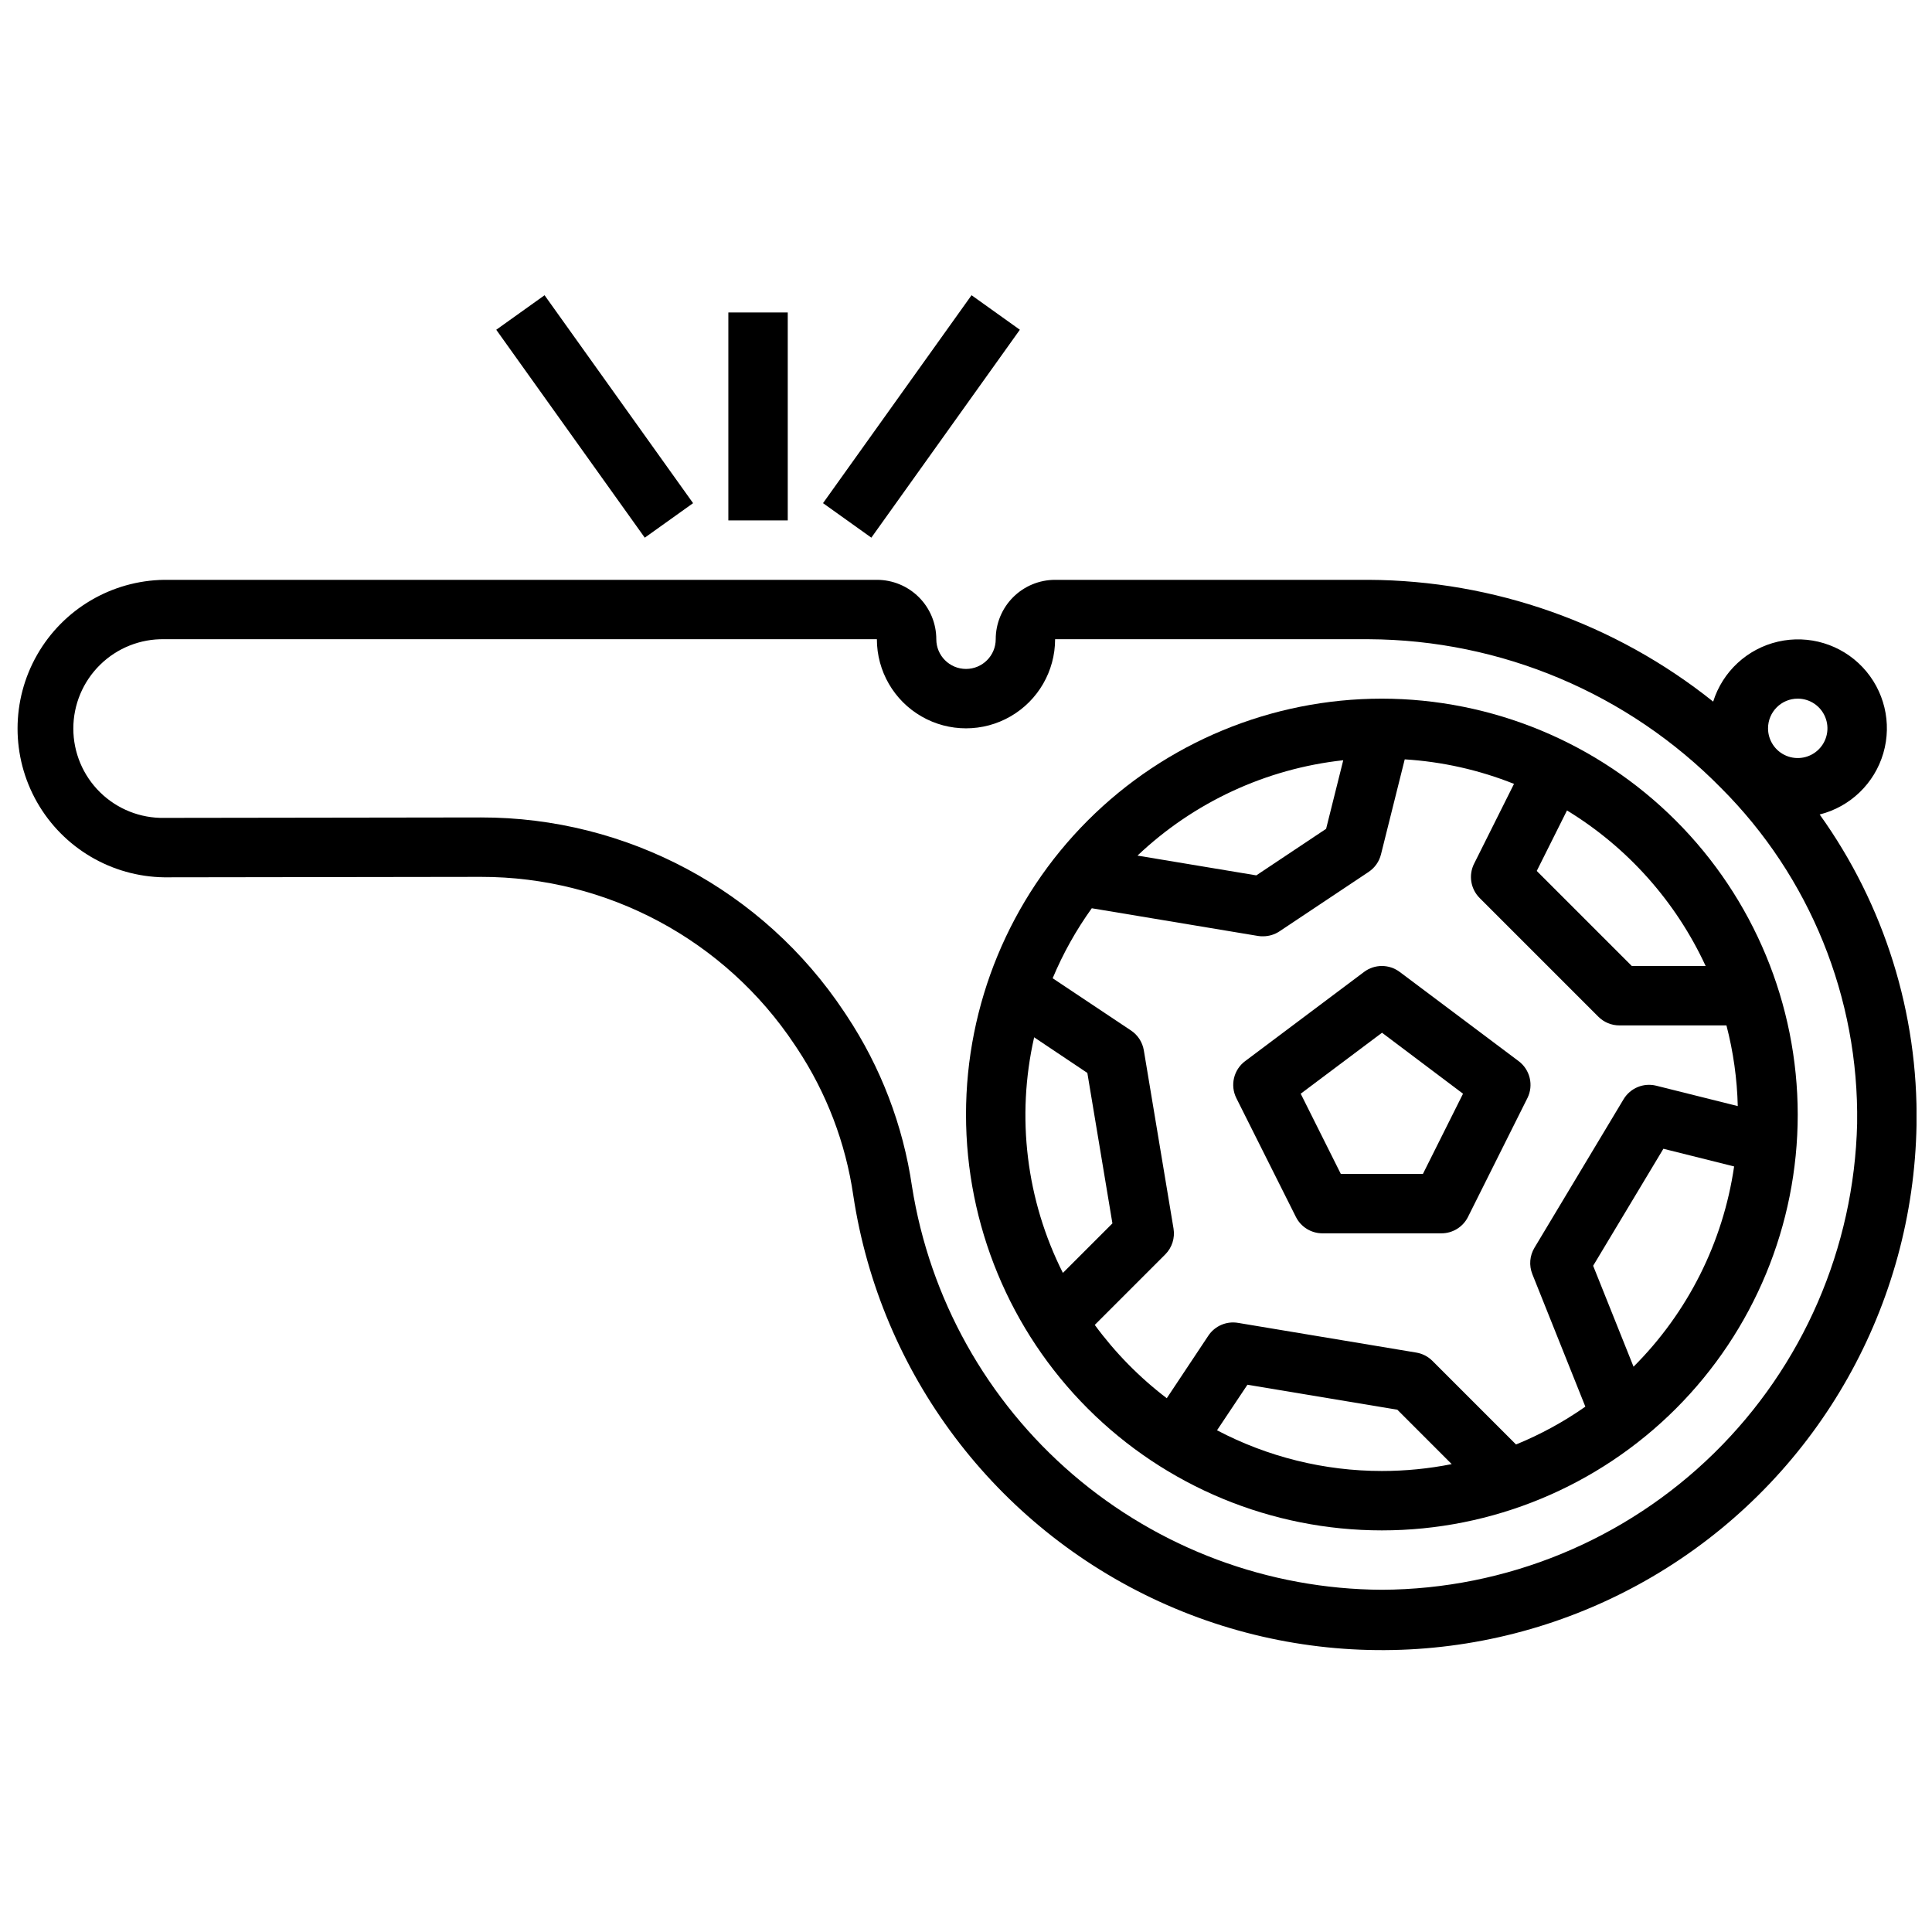
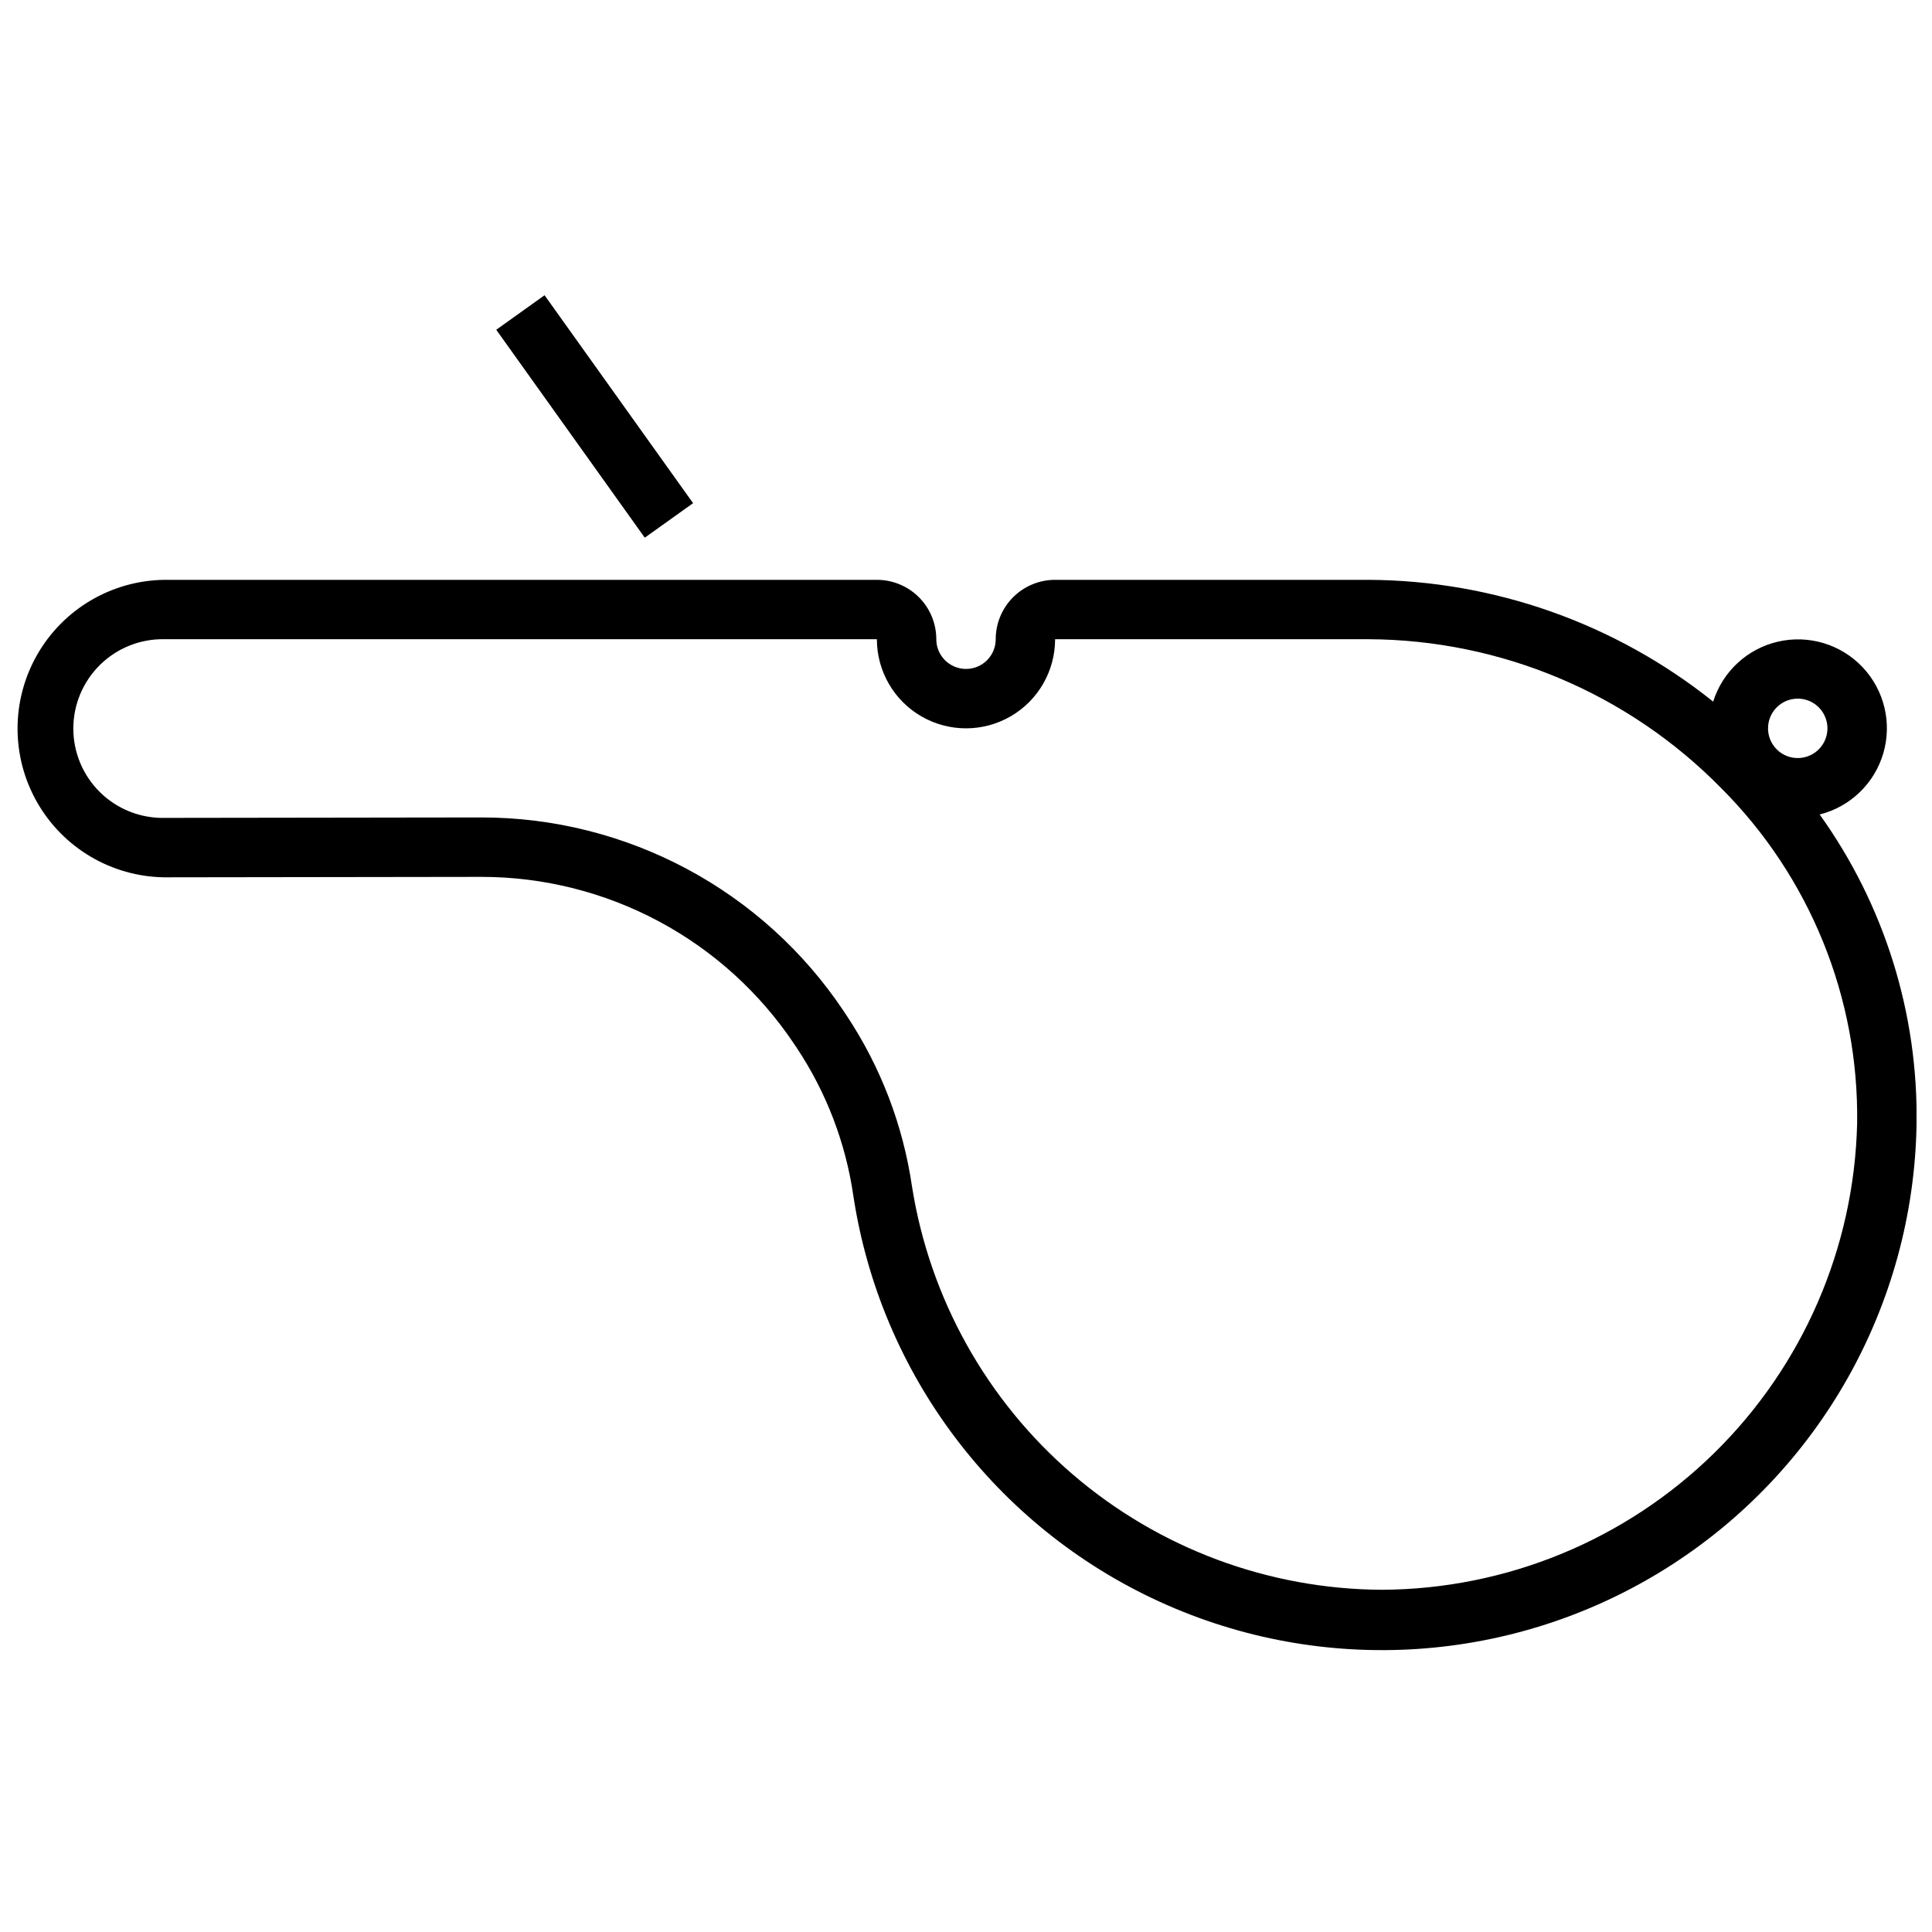
<svg xmlns="http://www.w3.org/2000/svg" width="800px" height="800px" version="1.1" viewBox="144 144 512 512">
  <defs>
    <clipPath id="a">
      <path d="m148.09 297h503.81v285h-503.81z" />
    </clipPath>
  </defs>
  <g clip-path="url(#a)">
    <path d="m626.23 359.85c8.105-2.039 14.527-8.223 16.871-16.246 2.344-8.023 0.258-16.691-5.481-22.773-5.734-6.082-14.266-8.664-22.414-6.793-8.148 1.871-14.691 7.922-17.199 15.898-25.934-20.738-58.109-32.113-91.316-32.273h-83.074c-4.176 0-8.18 1.656-11.133 4.609-2.953 2.953-4.609 6.957-4.609 11.133 0 4.348-3.523 7.871-7.871 7.871s-7.875-3.523-7.875-7.871c0-4.176-1.656-8.18-4.609-11.133-2.953-2.953-6.957-4.609-11.133-4.609h-188.87c-13.949 0.195-26.758 7.75-33.676 19.867-6.918 12.113-6.918 26.984 0 39.102 6.918 12.113 19.727 19.672 33.676 19.867h0.062l83.887-0.117c33.414-0.035 64.625 16.668 83.129 44.492l0.668 1c7.762 11.719 12.836 25.008 14.863 38.918 7.148 47.273 37.652 87.754 81.121 107.65 43.473 19.902 94.047 16.539 134.5-8.941 40.453-25.48 65.332-69.645 66.156-117.45 0.48-29.449-8.52-58.27-25.676-82.207zm-5.812-30.703c3.184 0 6.055 1.918 7.273 4.863 1.219 2.941 0.547 6.324-1.707 8.578-2.25 2.25-5.637 2.922-8.578 1.707-2.941-1.219-4.859-4.09-4.859-7.273 0-4.348 3.523-7.875 7.871-7.875zm-110.21 236.16c-30.062-0.148-59.09-10.977-81.902-30.555-22.812-19.582-37.918-46.633-42.617-76.324-2.363-16.188-8.277-31.656-17.32-45.289l-0.668-1.008c-21.422-32.211-57.559-51.547-96.242-51.5l-83.914 0.117-0.004 0.004c-6.352 0.113-12.484-2.328-17.02-6.781-4.535-4.453-7.09-10.539-7.09-16.895s2.555-12.445 7.09-16.895c4.535-4.453 10.668-6.898 17.02-6.781h188.84c0 8.438 4.5 16.234 11.809 20.453 7.305 4.219 16.309 4.219 23.613 0 7.309-4.219 11.809-12.016 11.809-20.453h83.082c35.148 0.16 68.777 14.355 93.41 39.43 23.555 23.547 36.562 55.633 36.055 88.93-0.789 32.938-14.383 64.266-37.902 87.336-23.52 23.07-55.105 36.059-88.051 36.211z" />
  </g>
-   <path d="m362.11 277.34 39.359-55.102 12.805 9.148-39.359 55.102z" />
-   <path d="m337.02 226.81h15.742v55.105h-15.742z" />
  <path d="m275.51 231.39 12.805-9.148 39.359 55.102-12.805 9.148z" />
-   <path d="m510.21 329.15c-29.23 0-57.262 11.613-77.93 32.281-20.668 20.668-32.277 48.699-32.277 77.93 0 29.227 11.609 57.262 32.277 77.93 20.668 20.668 48.699 32.277 77.93 32.277s57.262-11.609 77.93-32.277c20.668-20.668 32.277-48.703 32.277-77.93-0.031-29.219-11.652-57.234-32.312-77.895-20.66-20.66-48.676-32.285-77.895-32.316zm85.805 70.848-19.57 0.004-25.191-25.191 8.016-16.035c16.062 9.797 28.852 24.148 36.746 41.227zm-96.039-54.527-4.543 18.176-18.5 12.336-31.488-5.242h0.004c14.926-14.156 34.078-23.031 54.527-25.27zm-81.922 73.422 14.105 9.445 6.644 39.871-13.125 13.125c-9.711-19.285-12.406-41.348-7.625-62.402zm16.059 76.234 18.688-18.688c1.797-1.801 2.617-4.359 2.195-6.867l-7.871-47.23c-0.359-2.144-1.586-4.043-3.394-5.25l-20.766-13.848c2.742-6.555 6.223-12.777 10.367-18.547l44.082 7.344c0.434 0.07 0.871 0.098 1.309 0.086 1.555 0 3.074-0.457 4.367-1.32l23.617-15.742v-0.004c1.629-1.086 2.793-2.738 3.266-4.637l6.297-25.191 0.004 0.004c9.934 0.617 19.707 2.809 28.953 6.5l-10.578 21.16h-0.004c-1.512 3.031-0.914 6.691 1.48 9.086l31.488 31.488c1.484 1.465 3.488 2.285 5.574 2.273h28.34c1.816 6.988 2.824 14.164 3 21.379l-21.602-5.398c-3.359-0.84-6.875 0.613-8.66 3.582l-23.617 39.359c-1.27 2.109-1.48 4.695-0.566 6.984l14.051 35.125c-5.731 4.016-11.891 7.383-18.371 10.027l-22.16-22.16c-1.16-1.16-2.656-1.926-4.273-2.195l-47.23-7.871h-0.004c-3.062-0.523-6.148 0.805-7.871 3.391l-11.02 16.578c-7.262-5.531-13.691-12.082-19.09-19.441zm32.402 27.93 8.07-12.09 39.723 6.621 14.414 14.422-0.004-0.004c-6.094 1.211-12.293 1.82-18.508 1.82-15.227 0-30.223-3.703-43.699-10.793zm110.4-16.848-10.715-26.766 18.617-31.008 18.742 4.684c-2.93 20.102-12.277 38.715-26.648 53.066z" />
-   <path d="m487.42 466.49c1.332 2.672 4.062 4.356 7.043 4.356h31.488c3 0.016 5.746-1.672 7.086-4.356l15.742-31.488h0.004c1.691-3.41 0.695-7.543-2.363-9.816l-31.488-23.617v0.004c-2.797-2.102-6.648-2.102-9.445 0l-31.488 23.617v-0.004c-3.059 2.273-4.055 6.406-2.363 9.816zm22.828-48.805 21.469 16.16-10.629 21.254h-21.758l-10.629-21.254z" />
</svg>